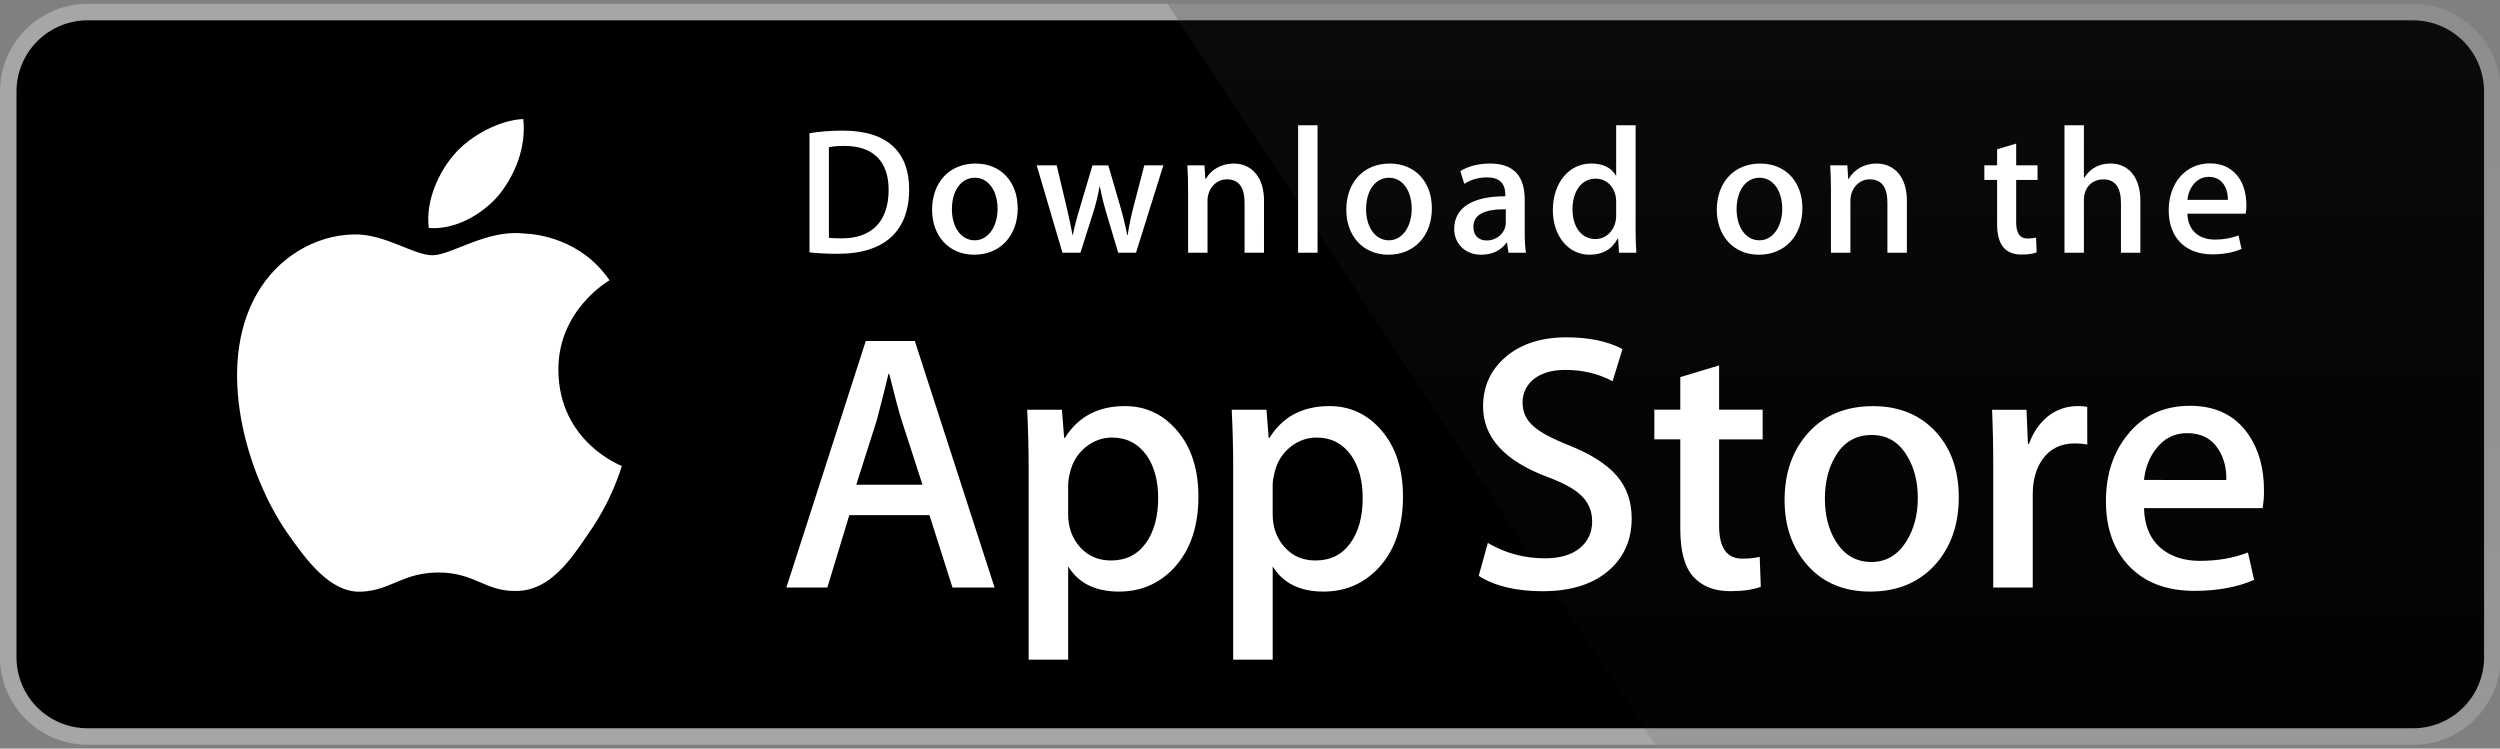
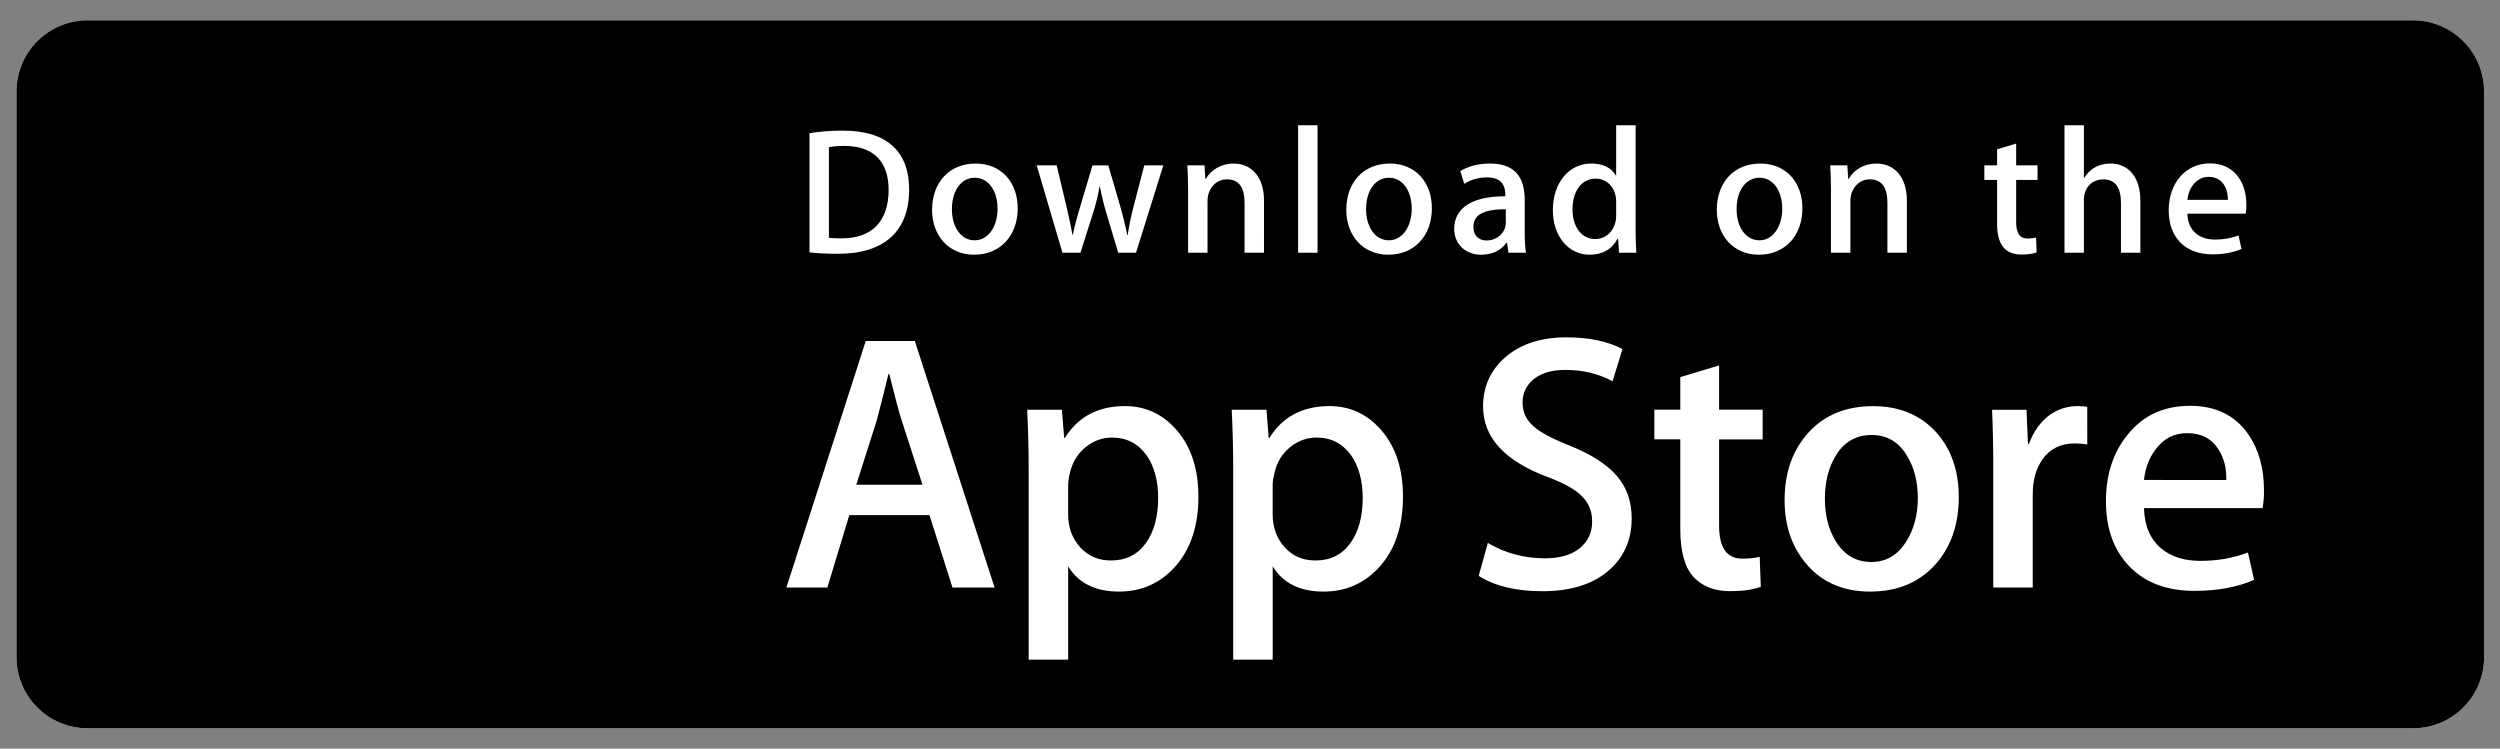
<svg xmlns="http://www.w3.org/2000/svg" width="177" height="53" viewBox="0 0 177 53" fill="none">
  <rect x="0" y="0" width="177" height="53" fill="#808080" stroke="none" />
  <path d="M175.873 46.537C175.873 47.197 175.743 47.851 175.49 48.461C175.237 49.071 174.866 49.625 174.399 50.091C173.932 50.558 173.377 50.928 172.767 51.18C172.156 51.432 171.502 51.562 170.842 51.561H6.205C4.871 51.562 3.591 51.034 2.646 50.092C1.701 49.15 1.17 47.871 1.168 46.537V6.47C1.17 5.135 1.701 3.856 2.646 2.913C3.59 1.969 4.87 1.439 6.205 1.439H170.841C171.501 1.439 172.156 1.569 172.766 1.822C173.377 2.075 173.931 2.445 174.398 2.913C174.866 3.38 175.236 3.934 175.489 4.545C175.742 5.155 175.872 5.809 175.871 6.47L175.873 46.537Z" fill="white" />
-   <path d="M170.842 52.73H6.205C4.561 52.73 2.985 52.077 1.822 50.916C0.658 49.755 0.003 48.18 0 46.537L0 6.471C0.002 4.827 0.657 3.251 1.82 2.089C2.984 0.926 4.561 0.273 6.205 0.271L170.84 0.271C172.485 0.274 174.061 0.927 175.225 2.089C176.388 3.251 177.043 4.827 177.046 6.471V46.537C177.048 49.953 174.26 52.73 170.842 52.73V52.73Z" fill="#A6A6A6" />
  <path d="M175.873 46.537C175.873 47.197 175.743 47.851 175.49 48.461C175.237 49.071 174.866 49.625 174.399 50.091C173.932 50.558 173.377 50.928 172.767 51.18C172.156 51.432 171.502 51.562 170.842 51.561H6.205C4.871 51.562 3.591 51.034 2.646 50.092C1.701 49.15 1.17 47.871 1.168 46.537V6.47C1.17 5.135 1.701 3.856 2.646 2.913C3.59 1.969 4.87 1.439 6.205 1.439H170.841C171.501 1.439 172.156 1.569 172.766 1.822C173.377 2.075 173.931 2.445 174.398 2.913C174.866 3.38 175.236 3.934 175.489 4.545C175.742 5.155 175.872 5.809 175.871 6.47L175.873 46.537Z" fill="black" />
-   <path d="M39.533 26.224C39.495 21.997 42.996 19.94 43.156 19.844C41.173 16.954 38.1 16.559 37.02 16.527C34.439 16.256 31.936 18.072 30.621 18.072C29.28 18.072 27.255 16.554 25.073 16.598C22.265 16.642 19.638 18.267 18.197 20.791C15.224 25.937 17.441 33.5 20.29 37.66C21.715 39.698 23.38 41.972 25.56 41.892C27.692 41.805 28.488 40.534 31.062 40.534C33.611 40.534 34.359 41.892 36.582 41.84C38.87 41.805 40.311 39.794 41.686 37.738C43.333 35.405 43.994 33.104 44.021 32.986C43.968 32.967 39.578 31.291 39.533 26.224V26.224ZM35.334 13.791C36.481 12.357 37.266 10.407 37.048 8.427C35.388 8.5 33.312 9.575 32.117 10.977C31.059 12.213 30.114 14.238 30.358 16.143C32.223 16.282 34.137 15.203 35.334 13.791V13.791Z" fill="white" />
-   <path d="M170.842 0.271H82.657L117.197 52.73H170.842C172.486 52.728 174.062 52.075 175.225 50.914C176.389 49.752 177.044 48.177 177.047 46.533V6.471C177.044 4.827 176.389 3.251 175.226 2.089C174.063 0.927 172.486 0.273 170.842 0.271V0.271Z" fill="url(#paint0_linear_213_1169)" />
  <path d="M70.417 41.599H67.437L65.805 36.471H60.131L58.576 41.599H55.675L61.297 24.141H64.769L70.417 41.599V41.599ZM65.313 34.32L63.837 29.761C63.68 29.296 63.386 28.199 62.956 26.472H62.904C62.73 27.215 62.453 28.312 62.074 29.761L60.623 34.32H65.313ZM84.848 35.15C84.848 37.291 84.267 38.983 83.103 40.226C82.061 41.331 80.766 41.884 79.222 41.884C77.554 41.884 76.355 41.289 75.626 40.098V46.703H72.829V33.148C72.829 31.804 72.793 30.425 72.725 29.011H75.185L75.342 31.006H75.394C76.327 29.503 77.743 28.751 79.643 28.751C81.128 28.751 82.368 29.337 83.36 30.512C84.351 31.688 84.848 33.234 84.848 35.15ZM81.998 35.252C81.998 34.027 81.723 33.017 81.169 32.221C80.564 31.393 79.752 30.979 78.734 30.979C78.043 30.979 77.416 31.209 76.856 31.665C76.294 32.124 75.927 32.723 75.755 33.466C75.678 33.743 75.635 34.029 75.625 34.317V36.417C75.625 37.332 75.906 38.104 76.467 38.737C77.029 39.366 77.759 39.682 78.656 39.682C79.71 39.682 80.53 39.275 81.117 38.465C81.704 37.653 81.998 36.583 81.998 35.252V35.252ZM99.331 35.15C99.331 37.291 98.749 38.983 97.585 40.226C96.542 41.331 95.249 41.884 93.703 41.884C92.035 41.884 90.836 41.289 90.107 40.098V46.703H87.31V33.148C87.31 31.804 87.275 30.425 87.206 29.011H89.666L89.823 31.006H89.875C90.807 29.503 92.223 28.751 94.124 28.751C95.608 28.751 96.848 29.337 97.843 30.512C98.832 31.688 99.331 33.234 99.331 35.15V35.15ZM96.479 35.252C96.479 34.027 96.203 33.017 95.649 32.221C95.044 31.393 94.234 30.979 93.216 30.979C92.526 30.979 91.898 31.209 91.336 31.665C90.774 32.124 90.408 32.723 90.236 33.466C90.151 33.812 90.105 34.094 90.105 34.317V36.417C90.105 37.332 90.387 38.104 90.946 38.737C91.507 39.365 92.237 39.682 93.137 39.682C94.192 39.682 95.012 39.275 95.598 38.465C96.185 37.653 96.479 36.583 96.479 35.252V35.252ZM115.523 36.702C115.523 38.188 115.003 39.397 113.971 40.329C112.834 41.347 111.248 41.858 109.214 41.858C107.335 41.858 105.829 41.495 104.692 40.77L105.339 38.439C106.566 39.166 107.914 39.528 109.381 39.528C110.436 39.528 111.256 39.289 111.841 38.815C112.427 38.34 112.724 37.706 112.724 36.913C112.724 36.203 112.479 35.609 111.997 35.125C111.513 34.642 110.712 34.193 109.588 33.779C106.531 32.639 105.001 30.972 105.001 28.779C105.001 27.346 105.541 26.173 106.62 25.256C107.698 24.341 109.129 23.883 110.908 23.883C112.497 23.883 113.821 24.16 114.872 24.712L114.17 26.992C113.181 26.457 112.064 26.189 110.815 26.189C109.828 26.189 109.054 26.432 108.5 26.915C108.034 27.346 107.798 27.872 107.798 28.497C107.798 29.185 108.067 29.757 108.602 30.206C109.067 30.619 109.915 31.069 111.14 31.552C112.644 32.158 113.749 32.864 114.456 33.674C115.169 34.485 115.523 35.496 115.523 36.702ZM124.796 31.11H121.712V37.221C121.712 38.776 122.256 39.551 123.345 39.551C123.845 39.551 124.259 39.509 124.587 39.421L124.665 41.545C124.114 41.751 123.388 41.855 122.489 41.855C121.384 41.855 120.521 41.518 119.898 40.843C119.277 40.169 118.965 39.04 118.965 37.45V31.105H117.128V29.006H118.965V26.701L121.712 25.872V29.006H124.796V31.11V31.11ZM138.681 35.201C138.681 37.136 138.128 38.725 137.023 39.967C135.867 41.246 134.329 41.884 132.412 41.884C130.562 41.884 129.091 41.271 127.994 40.047C126.897 38.821 126.348 37.275 126.348 35.411C126.348 33.461 126.915 31.863 128.045 30.62C129.177 29.377 130.702 28.755 132.619 28.755C134.467 28.755 135.951 29.369 137.074 30.594C138.147 31.783 138.681 33.318 138.681 35.201ZM135.781 35.266C135.781 34.112 135.532 33.123 135.032 32.296C134.446 31.296 133.606 30.796 132.518 30.796C131.397 30.796 130.538 31.296 129.953 32.296C129.452 33.123 129.202 34.13 129.202 35.318C129.202 36.472 129.452 37.464 129.953 38.289C130.558 39.289 131.401 39.789 132.494 39.789C133.564 39.789 134.402 39.278 135.009 38.264C135.523 37.417 135.781 36.421 135.781 35.266ZM147.779 31.471C147.488 31.418 147.192 31.392 146.897 31.393C145.913 31.393 145.152 31.763 144.616 32.508C144.152 33.164 143.918 33.993 143.918 34.994V41.599H141.121V32.975C141.123 31.654 141.096 30.332 141.039 29.012H143.476L143.578 31.421H143.656C143.952 30.593 144.417 29.925 145.055 29.425C145.638 28.989 146.347 28.752 147.077 28.751C147.335 28.751 147.569 28.769 147.776 28.802L147.779 31.471V31.471ZM160.29 34.709C160.297 35.135 160.263 35.559 160.188 35.978H151.795C151.827 37.221 152.233 38.174 153.013 38.83C153.72 39.415 154.635 39.709 155.758 39.709C157.001 39.709 158.134 39.512 159.154 39.114L159.592 41.055C158.401 41.574 156.994 41.833 155.371 41.833C153.418 41.833 151.886 41.258 150.77 40.111C149.658 38.964 149.1 37.421 149.1 35.489C149.1 33.592 149.618 32.011 150.656 30.75C151.743 29.404 153.211 28.731 155.058 28.731C156.873 28.731 158.247 29.404 159.18 30.75C159.919 31.817 160.29 33.139 160.29 34.709V34.709ZM157.622 33.984C157.642 33.154 157.458 32.439 157.079 31.834C156.595 31.055 155.85 30.666 154.851 30.666C153.937 30.666 153.191 31.045 152.624 31.806C152.159 32.411 151.882 33.138 151.796 33.981L157.622 33.984Z" fill="white" />
  <path d="M59.325 17.969C58.547 17.969 57.874 17.931 57.313 17.867V9.427C58.097 9.306 58.889 9.246 59.682 9.248C62.89 9.248 64.368 10.826 64.368 13.399C64.368 16.366 62.623 17.969 59.325 17.969ZM59.795 10.331C59.362 10.331 58.993 10.357 58.687 10.42V16.836C58.853 16.862 59.17 16.874 59.616 16.874C61.718 16.874 62.915 15.678 62.915 13.437C62.915 11.439 61.833 10.331 59.795 10.331V10.331ZM68.972 18.034C67.164 18.034 65.992 16.684 65.992 14.851C65.992 12.941 67.189 11.579 69.074 11.579C70.856 11.579 72.054 12.865 72.054 14.75C72.054 16.684 70.82 18.034 68.972 18.034ZM69.025 12.584C68.031 12.584 67.395 13.513 67.395 14.812C67.395 16.085 68.044 17.014 69.011 17.014C69.978 17.014 70.628 16.021 70.628 14.785C70.628 13.526 69.992 12.584 69.025 12.584ZM82.365 11.707L80.43 17.893H79.169L78.367 15.207C78.168 14.549 78.002 13.883 77.87 13.209H77.844C77.743 13.883 77.551 14.559 77.348 15.207L76.495 17.893H75.221L73.399 11.707H74.813L75.513 14.648C75.679 15.348 75.818 16.009 75.933 16.634H75.959C76.06 16.113 76.226 15.462 76.469 14.661L77.348 11.708H78.468L79.309 14.598C79.513 15.298 79.678 15.986 79.807 16.635H79.843C79.933 15.999 80.073 15.323 80.263 14.598L81.015 11.708L82.365 11.707V11.707ZM89.49 17.893H88.115V14.341C88.115 13.247 87.695 12.698 86.868 12.698C86.053 12.698 85.492 13.399 85.492 14.213V17.893H84.117V13.475C84.117 12.928 84.104 12.341 84.066 11.705H85.276L85.34 12.66H85.378C85.748 11.999 86.499 11.579 87.34 11.579C88.639 11.579 89.492 12.572 89.492 14.188L89.49 17.893V17.893ZM93.283 17.893H91.906V8.868H93.283V17.893ZM98.296 18.034C96.49 18.034 95.317 16.684 95.317 14.851C95.317 12.941 96.513 11.579 98.397 11.579C100.181 11.579 101.377 12.865 101.377 14.75C101.379 16.684 100.143 18.034 98.296 18.034ZM98.348 12.584C97.354 12.584 96.718 13.513 96.718 14.812C96.718 16.085 97.369 17.014 98.333 17.014C99.302 17.014 99.95 16.021 99.95 14.785C99.951 13.526 99.316 12.584 98.348 12.584V12.584ZM106.799 17.893L106.7 17.181H106.663C106.243 17.754 105.63 18.034 104.853 18.034C103.745 18.034 102.957 17.257 102.957 16.213C102.957 14.686 104.281 13.896 106.574 13.896V13.782C106.574 12.967 106.142 12.559 105.289 12.559C104.679 12.559 104.143 12.713 103.672 13.018L103.393 12.115C103.965 11.758 104.679 11.579 105.517 11.579C107.134 11.579 107.95 12.432 107.95 14.139V16.417C107.95 17.042 107.978 17.526 108.039 17.894L106.799 17.893V17.893ZM106.61 14.812C105.083 14.812 104.317 15.182 104.317 16.059C104.317 16.709 104.712 17.026 105.26 17.026C105.96 17.026 106.61 16.492 106.61 15.767V14.812V14.812ZM114.628 17.893L114.563 16.9H114.525C114.13 17.65 113.466 18.034 112.539 18.034C111.047 18.034 109.942 16.722 109.942 14.876C109.942 12.941 111.087 11.578 112.652 11.578C113.48 11.578 114.066 11.857 114.397 12.419H114.424V8.868H115.801V16.226C115.801 16.824 115.815 17.384 115.852 17.893H114.628ZM114.424 14.253C114.424 13.387 113.851 12.649 112.976 12.649C111.956 12.649 111.333 13.552 111.333 14.825C111.333 16.072 111.98 16.926 112.948 16.926C113.813 16.926 114.424 16.175 114.424 15.284V14.253ZM124.528 18.034C122.721 18.034 121.549 16.684 121.549 14.851C121.549 12.941 122.746 11.579 124.63 11.579C126.414 11.579 127.61 12.865 127.61 14.75C127.612 16.684 126.377 18.034 124.528 18.034ZM124.579 12.584C123.587 12.584 122.951 13.513 122.951 14.812C122.951 16.085 123.6 17.014 124.566 17.014C125.534 17.014 126.183 16.021 126.183 14.785C126.185 13.526 125.549 12.584 124.579 12.584ZM135.006 17.893H133.629V14.341C133.629 13.247 133.209 12.698 132.381 12.698C131.566 12.698 131.008 13.399 131.008 14.213V17.893H129.631V13.475C129.631 12.928 129.618 12.341 129.58 11.705H130.79L130.854 12.66H130.892C131.261 11.999 132.013 11.578 132.852 11.578C134.151 11.578 135.006 12.571 135.006 14.187V17.893ZM144.258 12.738H142.745V15.742C142.745 16.506 143.01 16.888 143.545 16.888C143.788 16.888 143.991 16.862 144.155 16.824L144.193 17.868C143.927 17.971 143.57 18.022 143.127 18.022C142.043 18.022 141.395 17.424 141.395 15.857V12.738H140.492V11.707H141.395V10.573L142.745 10.165V11.705H144.258V12.738V12.738ZM151.538 17.893H150.164V14.367C150.164 13.26 149.745 12.7 148.916 12.7C148.203 12.7 147.54 13.184 147.54 14.164V17.893H146.166V8.868H147.54V12.584H147.567C148 11.91 148.627 11.578 149.428 11.578C150.737 11.578 151.538 12.596 151.538 14.213V17.893V17.893ZM158.996 15.13H154.869C154.896 16.302 155.671 16.963 156.819 16.963C157.429 16.963 157.991 16.861 158.487 16.671L158.701 17.625C158.116 17.88 157.427 18.007 156.625 18.007C154.69 18.007 153.544 16.785 153.544 14.889C153.544 12.992 154.717 11.566 156.47 11.566C158.051 11.566 159.043 12.738 159.043 14.507C159.052 14.716 159.036 14.925 158.996 15.13V15.13ZM157.735 14.15C157.735 13.195 157.254 12.521 156.374 12.521C155.584 12.521 154.96 13.209 154.871 14.15H157.735V14.15Z" fill="white" />
  <defs>
    <linearGradient id="paint0_linear_213_1169" x1="129.851" y1="52.869" x2="129.851" y2="-136.321" gradientUnits="userSpaceOnUse">
      <stop stop-color="#1A1A1A" stop-opacity="0.1" />
      <stop offset="0.123" stop-color="#212121" stop-opacity="0.151" />
      <stop offset="0.308" stop-color="#353535" stop-opacity="0.227" />
      <stop offset="0.532" stop-color="#575757" stop-opacity="0.318" />
      <stop offset="0.783" stop-color="#858585" stop-opacity="0.421" />
      <stop offset="1" stop-color="#B3B3B3" stop-opacity="0.51" />
    </linearGradient>
  </defs>
</svg>